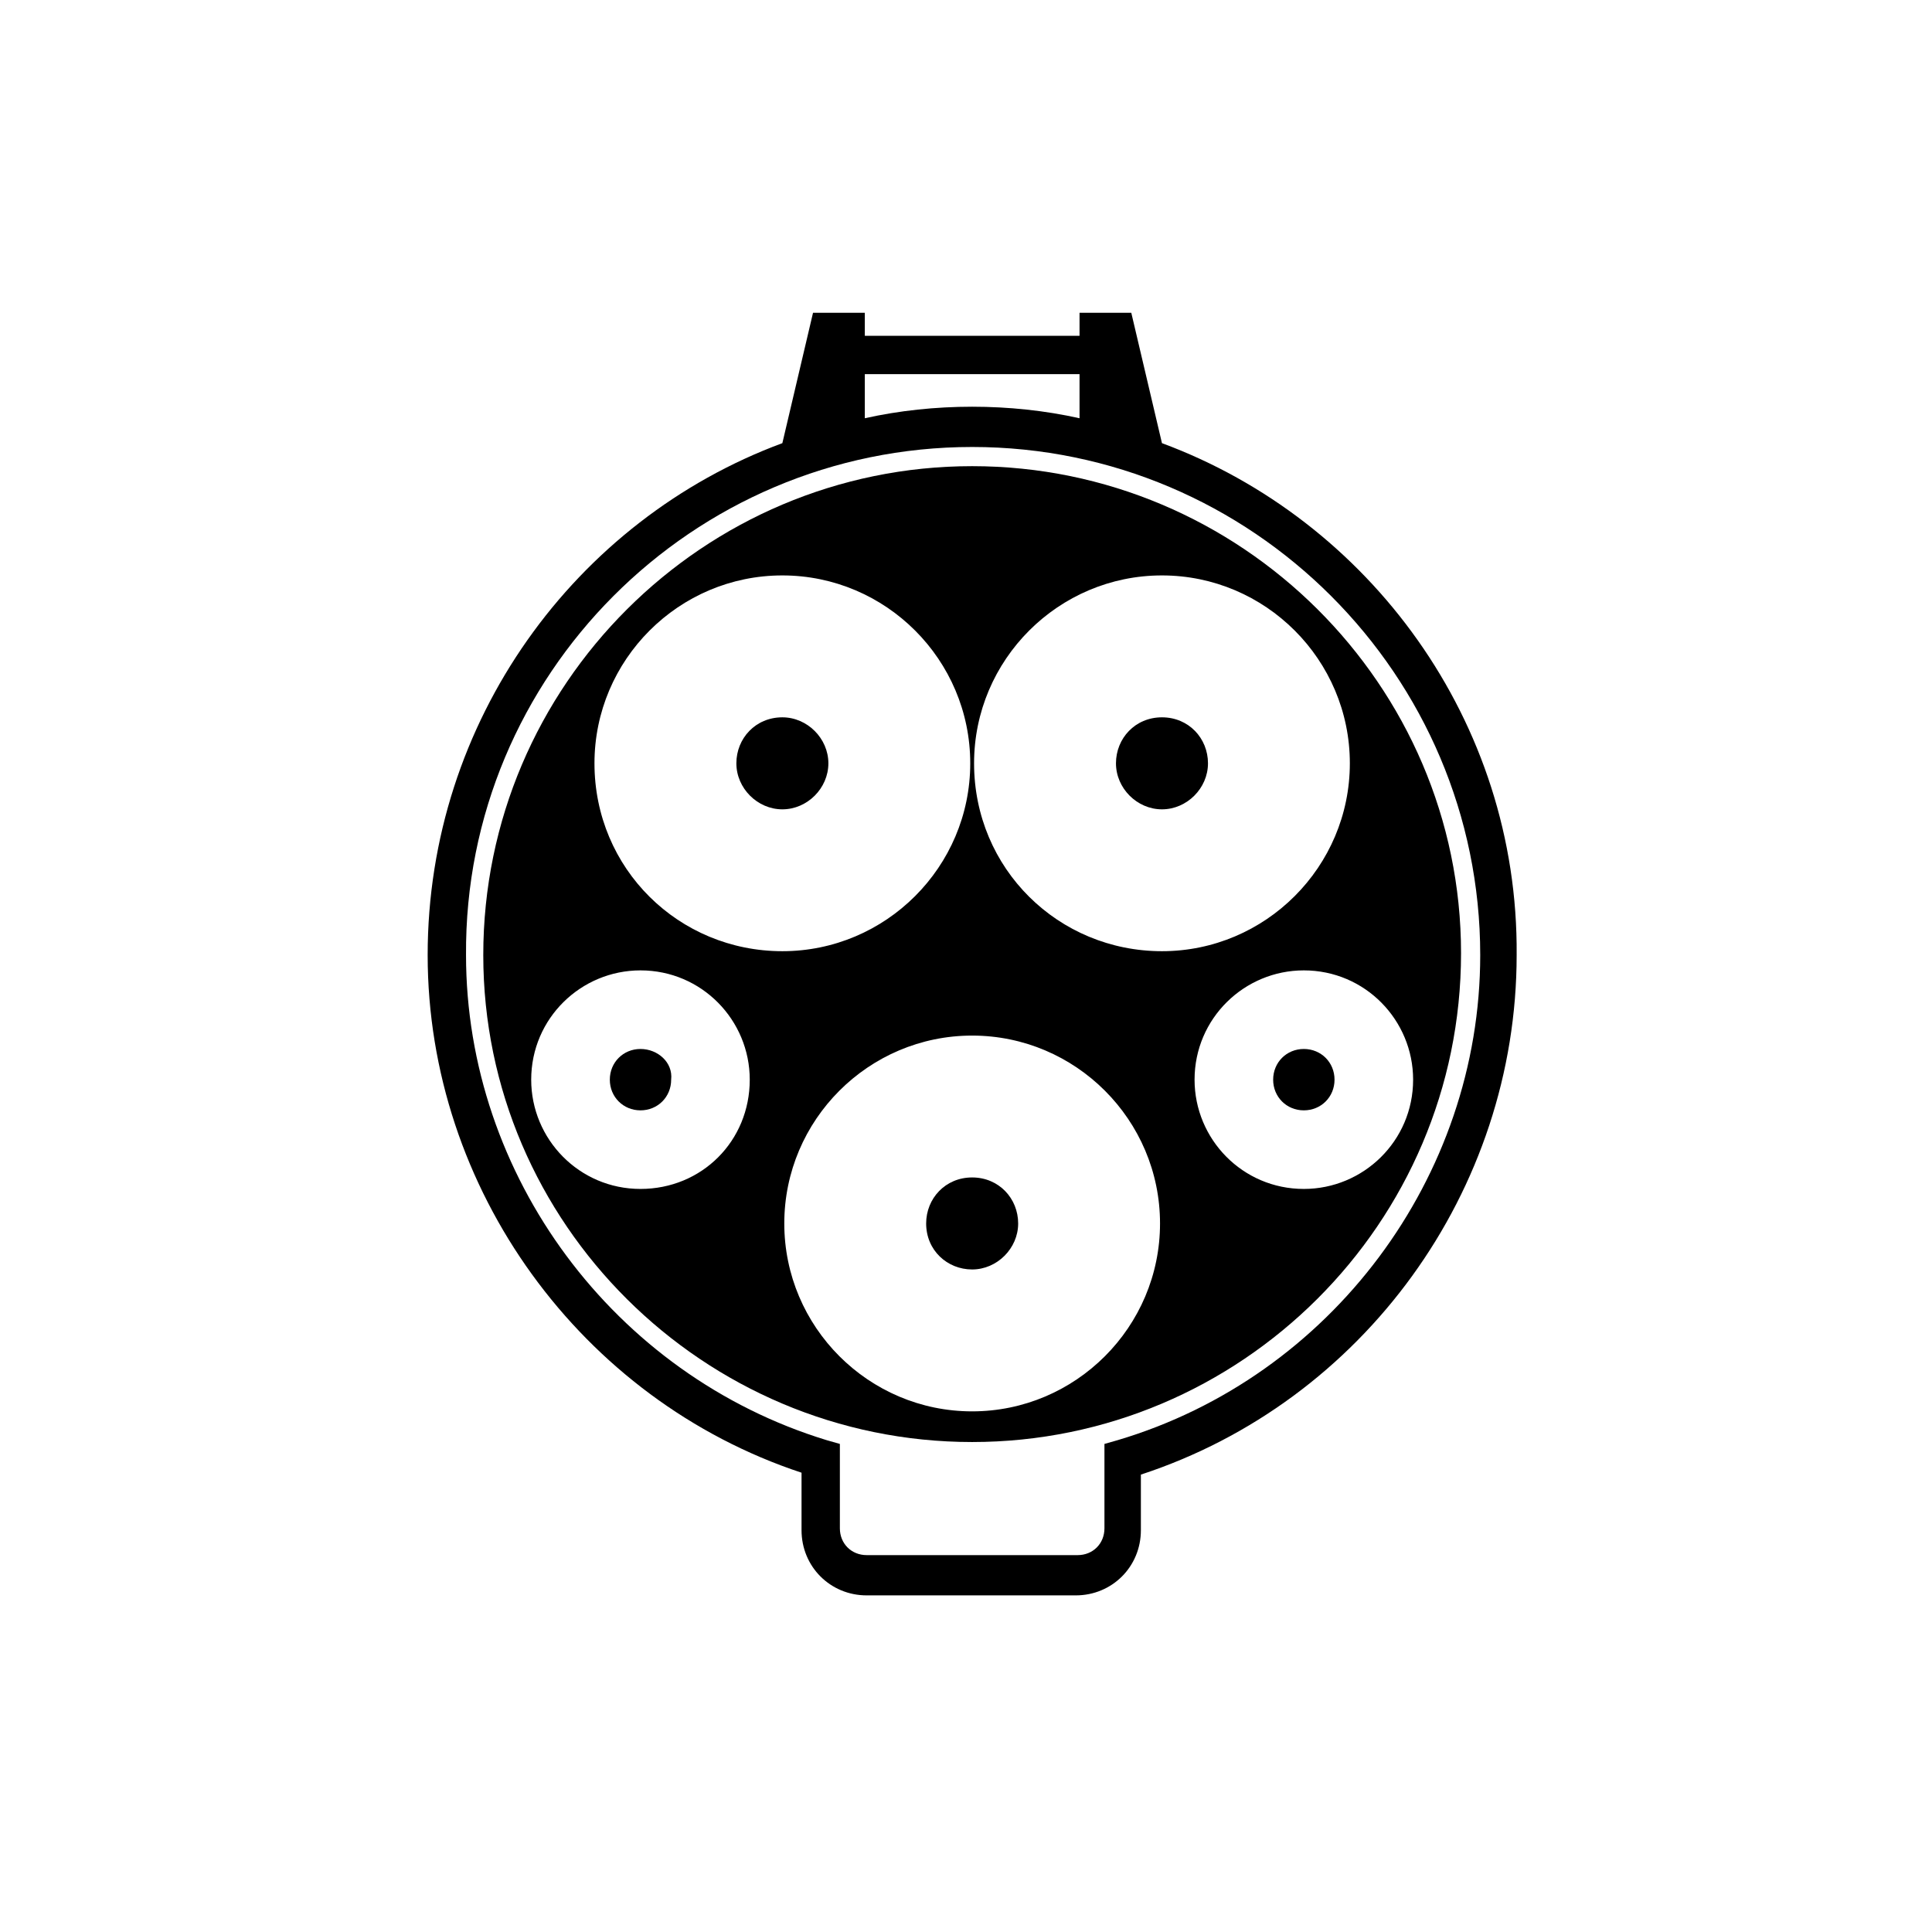
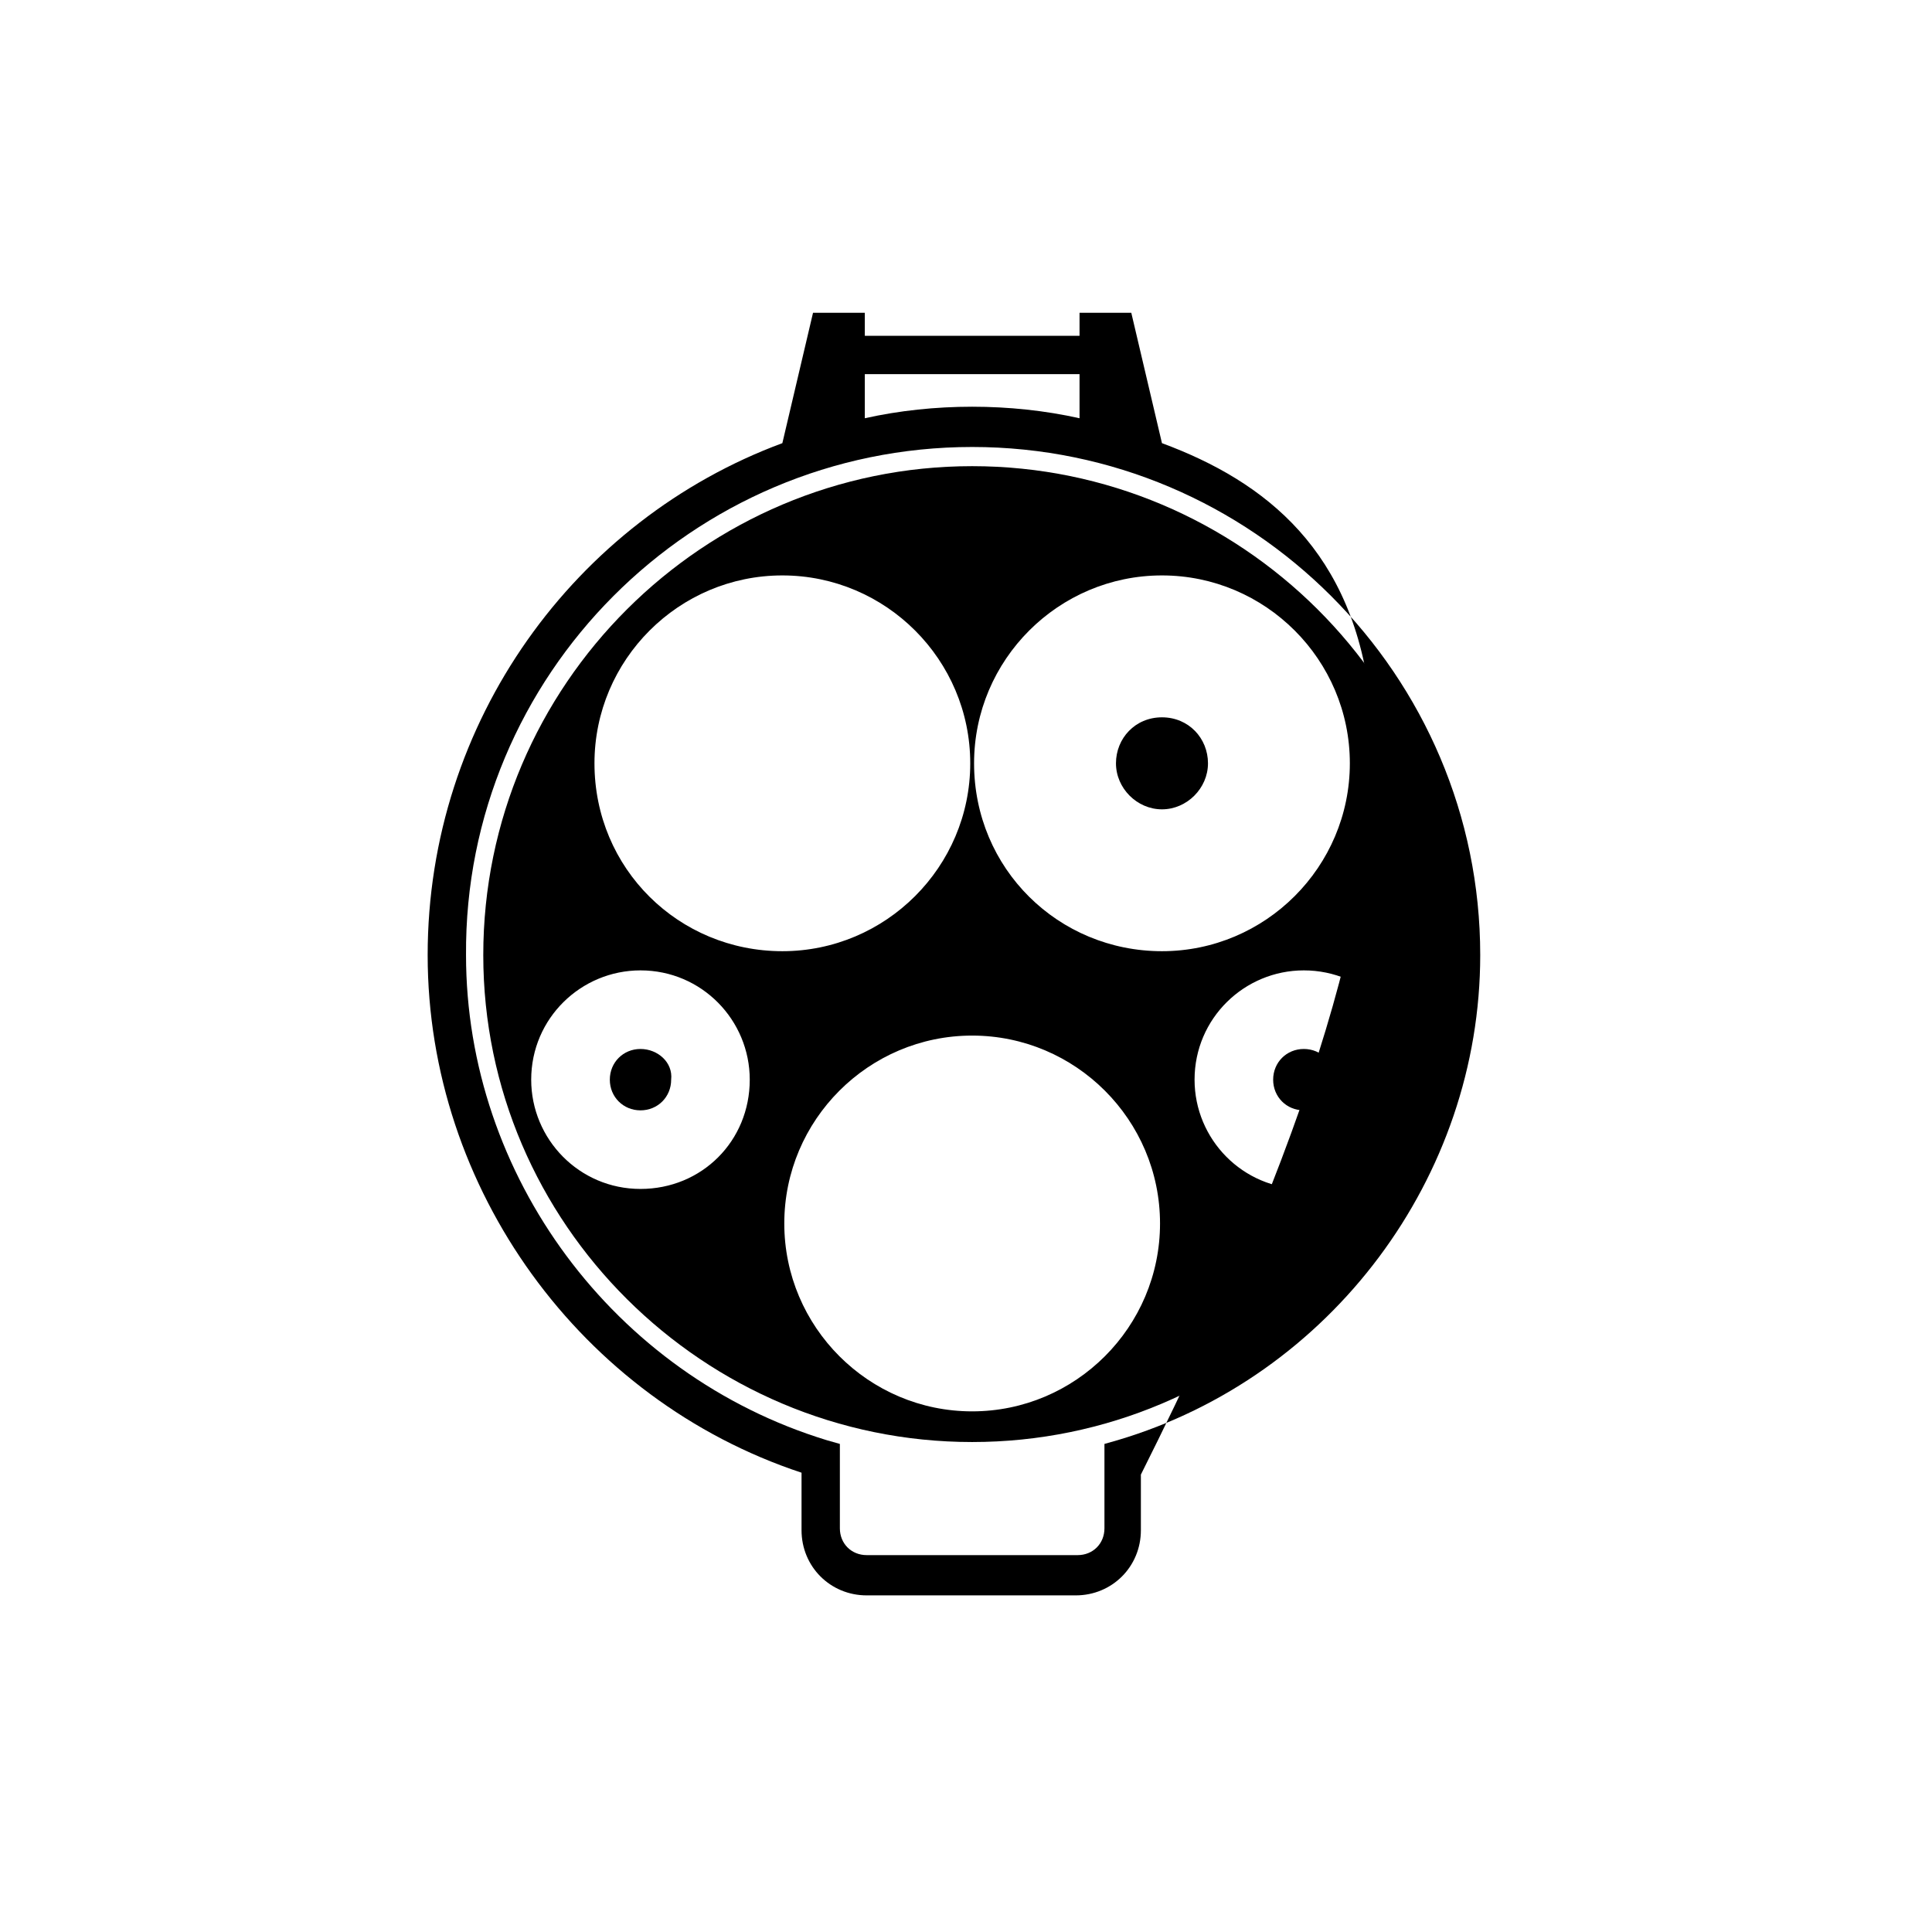
<svg xmlns="http://www.w3.org/2000/svg" width="56" height="56" viewBox="0 0 56 56" fill="none">
  <path d="M33.68 20.792C32.902 20.792 32.347 21.403 32.347 22.125C32.347 22.848 32.958 23.459 33.68 23.459C34.403 23.459 35.014 22.848 35.014 22.125C35.014 21.403 34.458 20.792 33.68 20.792Z" fill="black" />
-   <path d="M28.178 34.129C27.4 34.129 26.845 34.74 26.845 35.463C26.845 36.241 27.456 36.796 28.178 36.796C28.901 36.796 29.512 36.185 29.512 35.463C29.512 34.74 28.956 34.129 28.178 34.129Z" fill="black" />
-   <path d="M22.677 20.792C21.899 20.792 21.344 21.403 21.344 22.125C21.344 22.848 21.955 23.459 22.677 23.459C23.4 23.459 24.011 22.848 24.011 22.125C24.011 21.403 23.4 20.792 22.677 20.792Z" fill="black" />
  <path d="M18.565 30.405C18.065 30.405 17.676 30.794 17.676 31.295C17.676 31.795 18.065 32.184 18.565 32.184C19.065 32.184 19.454 31.795 19.454 31.295C19.51 30.794 19.065 30.405 18.565 30.405Z" fill="black" />
  <path d="M37.792 30.405C37.292 30.405 36.903 30.794 36.903 31.295C36.903 31.795 37.292 32.184 37.792 32.184C38.293 32.184 38.682 31.795 38.682 31.295C38.682 30.794 38.293 30.405 37.792 30.405Z" fill="black" />
  <path d="M28.178 13.512C20.398 13.512 14.008 19.847 14.008 27.683C14.008 35.463 20.398 41.798 28.178 41.798C35.959 41.798 42.349 35.463 42.349 27.627C42.349 19.847 35.959 13.512 28.178 13.512ZM18.565 34.462C16.786 34.462 15.397 33.017 15.397 31.295C15.397 29.516 16.842 28.127 18.565 28.127C20.343 28.127 21.732 29.572 21.732 31.295C21.732 33.073 20.343 34.462 18.565 34.462ZM17.231 22.125C17.231 19.125 19.676 16.679 22.677 16.679C25.678 16.679 28.123 19.125 28.123 22.125C28.123 25.126 25.678 27.571 22.677 27.571C19.676 27.571 17.231 25.182 17.231 22.125ZM28.178 40.909C25.178 40.909 22.733 38.463 22.733 35.463C22.733 32.462 25.178 30.017 28.178 30.017C31.179 30.017 33.624 32.462 33.624 35.463C33.624 38.463 31.179 40.909 28.178 40.909ZM28.234 22.125C28.234 19.125 30.679 16.679 33.68 16.679C36.681 16.679 39.126 19.125 39.126 22.125C39.126 25.126 36.681 27.571 33.68 27.571C30.679 27.571 28.234 25.182 28.234 22.125ZM37.792 34.462C36.014 34.462 34.625 33.017 34.625 31.295C34.625 29.516 36.07 28.127 37.792 28.127C39.571 28.127 40.96 29.572 40.96 31.295C40.96 33.073 39.515 34.462 37.792 34.462Z" fill="black" />
-   <path d="M33.68 12.845L32.791 9.066H31.291V9.733H25.067V9.066H23.566L22.677 12.845C16.675 15.068 12.396 20.903 12.396 27.683C12.396 34.462 16.842 40.575 23.233 42.687V44.354C23.233 45.41 24.067 46.243 25.122 46.243H31.18C32.236 46.243 33.069 45.41 33.069 44.354V42.742C39.515 40.631 43.961 34.518 43.961 27.683C44.017 20.903 39.682 15.068 33.68 12.845ZM25.067 10.844H31.291V12.123C30.291 11.9 29.235 11.789 28.179 11.789C27.123 11.789 26.067 11.9 25.067 12.123V10.844ZM32.402 41.742L32.013 41.853V44.298C32.013 44.743 31.68 45.076 31.235 45.076H25.122C24.678 45.076 24.344 44.743 24.344 44.298V41.853L23.955 41.742C17.787 39.853 13.508 34.073 13.508 27.683C13.452 19.569 20.065 12.956 28.179 12.956C36.292 12.956 42.905 19.569 42.905 27.683C42.905 34.129 38.571 39.908 32.402 41.742Z" fill="black" />
+   <path d="M33.68 12.845L32.791 9.066H31.291V9.733H25.067V9.066H23.566L22.677 12.845C16.675 15.068 12.396 20.903 12.396 27.683C12.396 34.462 16.842 40.575 23.233 42.687V44.354C23.233 45.41 24.067 46.243 25.122 46.243H31.18C32.236 46.243 33.069 45.41 33.069 44.354V42.742C44.017 20.903 39.682 15.068 33.68 12.845ZM25.067 10.844H31.291V12.123C30.291 11.9 29.235 11.789 28.179 11.789C27.123 11.789 26.067 11.9 25.067 12.123V10.844ZM32.402 41.742L32.013 41.853V44.298C32.013 44.743 31.68 45.076 31.235 45.076H25.122C24.678 45.076 24.344 44.743 24.344 44.298V41.853L23.955 41.742C17.787 39.853 13.508 34.073 13.508 27.683C13.452 19.569 20.065 12.956 28.179 12.956C36.292 12.956 42.905 19.569 42.905 27.683C42.905 34.129 38.571 39.908 32.402 41.742Z" fill="black" />
</svg>